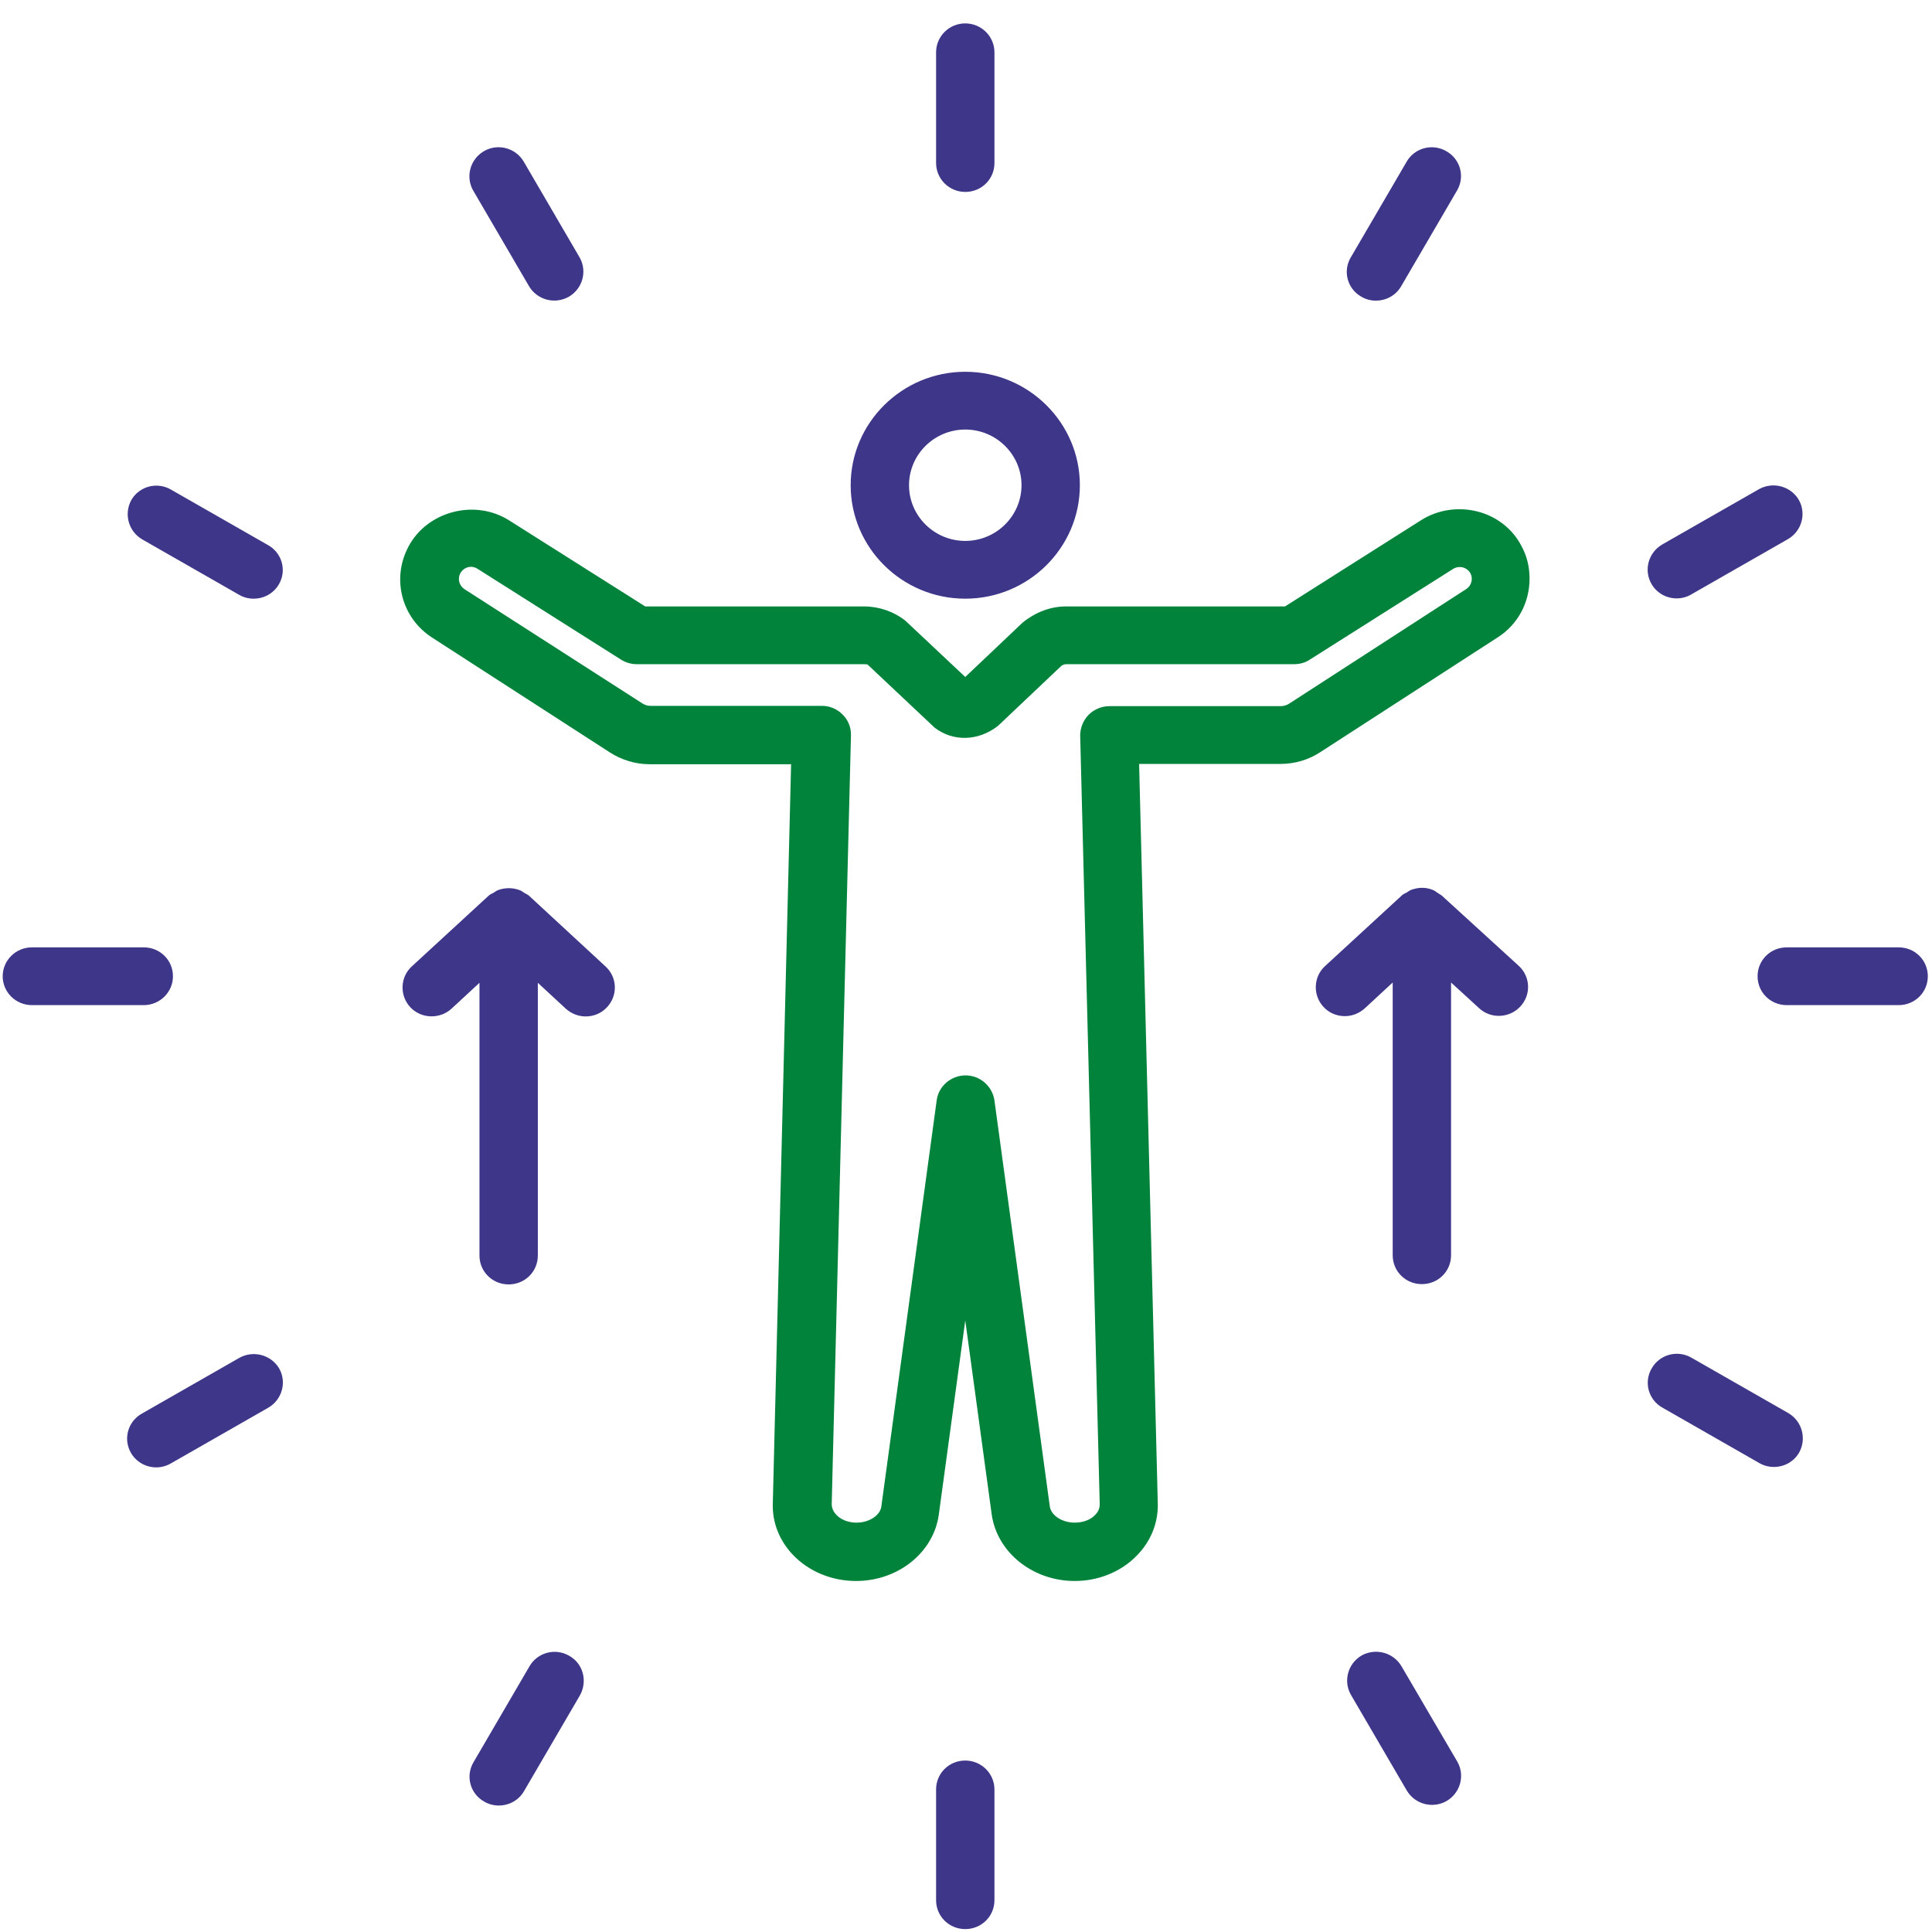
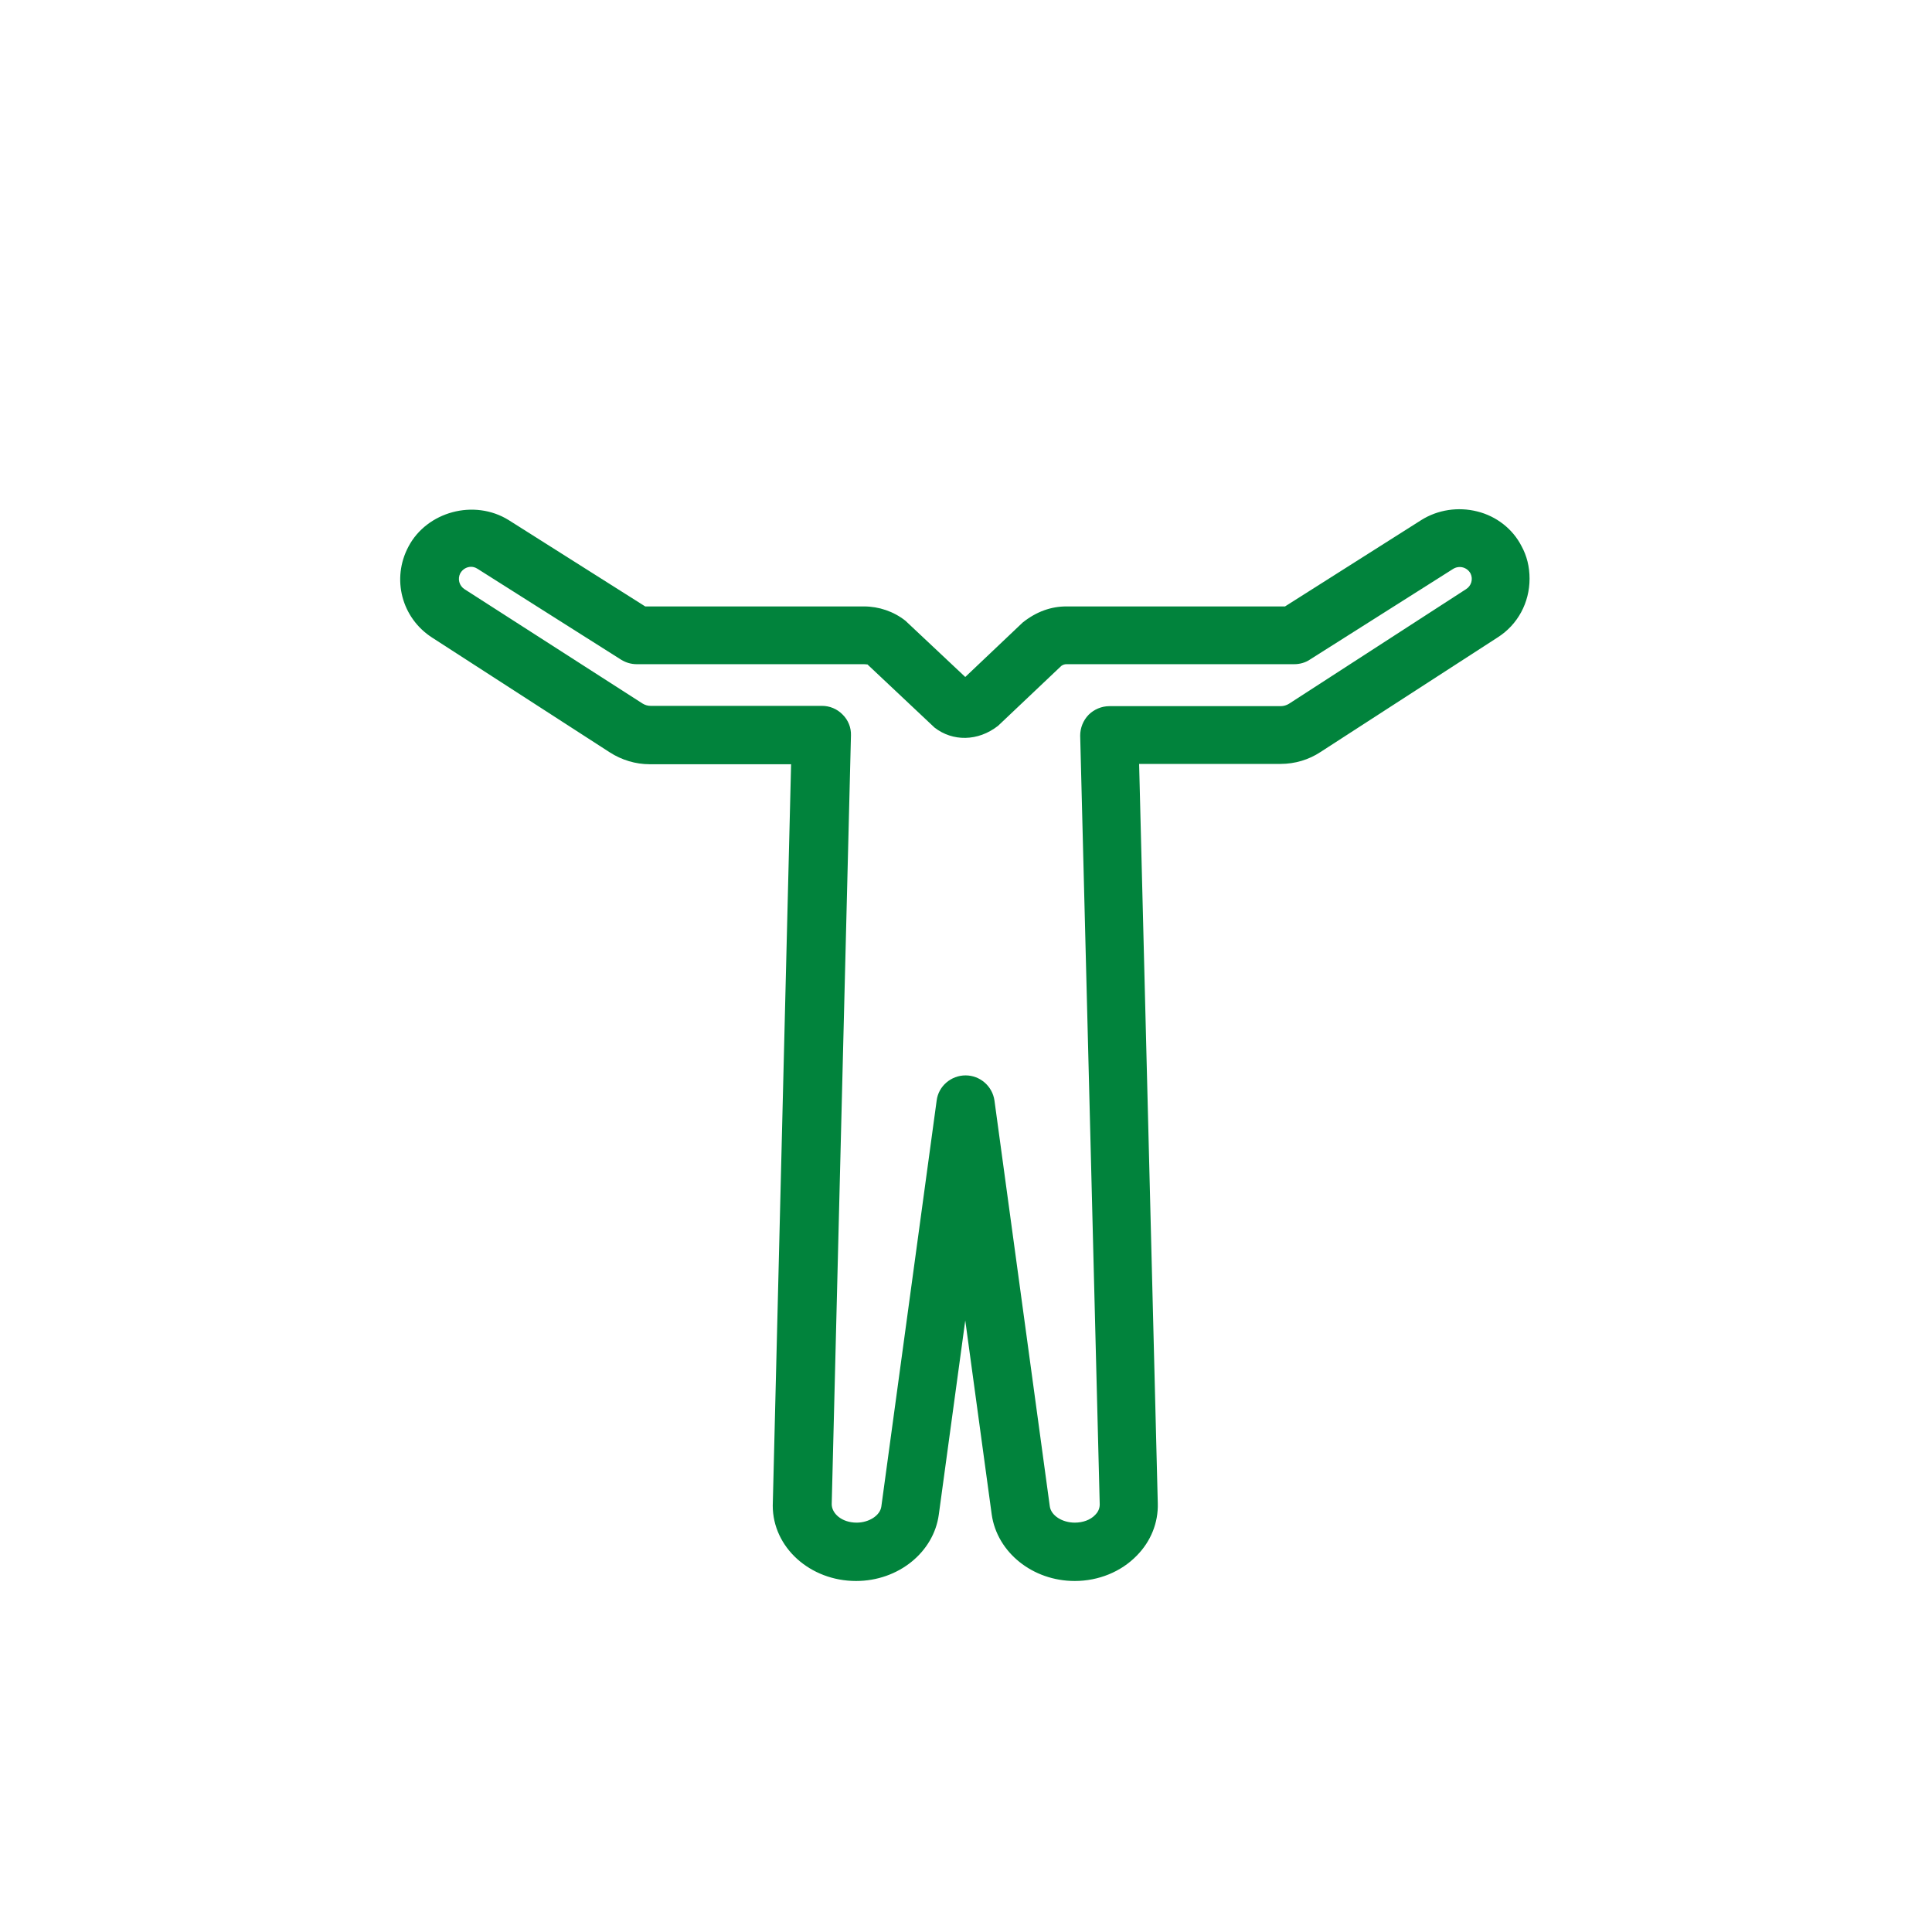
<svg xmlns="http://www.w3.org/2000/svg" width="79" height="79" viewBox="0 0 79 79" fill="none">
  <path d="M60.404 20.913C59.629 20.718 58.793 20.84 58.116 21.266L52.545 24.797H43.603C42.988 24.797 42.385 25.003 41.819 25.454L39.47 27.682L37.022 25.381C36.543 25.003 35.94 24.797 35.325 24.797H26.383L20.799 21.266C19.384 20.389 17.453 20.925 16.703 22.349C16.002 23.664 16.42 25.271 17.675 26.075L24.932 30.763C25.424 31.079 25.989 31.25 26.567 31.25H32.348L31.598 61.567C31.598 63.271 33.123 64.647 35.005 64.647C36.727 64.647 38.178 63.478 38.388 61.932L39.47 53.993L40.552 61.932C40.774 63.478 42.225 64.647 43.947 64.647C44.919 64.647 45.841 64.27 46.481 63.612C47.059 63.028 47.366 62.261 47.342 61.469L46.579 31.237H52.36C52.95 31.237 53.516 31.067 53.996 30.75L61.241 26.063C62.065 25.539 62.544 24.638 62.544 23.664C62.544 23.177 62.434 22.727 62.212 22.325C61.856 21.631 61.191 21.107 60.404 20.913ZM59.949 24.09L52.705 28.778C52.605 28.84 52.49 28.873 52.372 28.875H45.361C45.042 28.875 44.734 29.009 44.513 29.228C44.291 29.46 44.169 29.764 44.169 30.081L44.968 61.518C44.968 61.713 44.87 61.859 44.783 61.944C44.587 62.151 44.279 62.261 43.947 62.261C43.431 62.261 42.975 61.968 42.926 61.591L40.663 44.996C40.577 44.411 40.073 43.973 39.482 43.973C38.892 43.973 38.375 44.411 38.301 44.996L36.038 61.603C35.989 61.968 35.534 62.261 35.03 62.261C34.415 62.261 34.009 61.883 34.009 61.506L34.796 30.069C34.801 29.911 34.774 29.753 34.714 29.607C34.655 29.46 34.566 29.327 34.452 29.216C34.342 29.103 34.21 29.014 34.064 28.953C33.918 28.892 33.761 28.862 33.603 28.863H26.604C26.481 28.863 26.371 28.827 26.272 28.766L18.991 24.09C18.887 24.022 18.813 23.919 18.781 23.8C18.75 23.681 18.763 23.555 18.819 23.445C18.929 23.25 19.114 23.177 19.261 23.177C19.323 23.177 19.421 23.189 19.532 23.262L25.399 26.976C25.596 27.098 25.817 27.159 26.038 27.159H35.325C35.411 27.159 35.485 27.183 35.46 27.159L38.215 29.752C38.953 30.324 39.986 30.324 40.811 29.679L43.394 27.232C43.456 27.183 43.535 27.157 43.615 27.159H52.914C53.147 27.159 53.369 27.098 53.553 26.976L59.42 23.262C59.479 23.226 59.545 23.201 59.614 23.191C59.683 23.181 59.753 23.185 59.821 23.203C59.888 23.222 59.95 23.254 60.004 23.297C60.058 23.341 60.102 23.396 60.134 23.457C60.186 23.567 60.196 23.692 60.162 23.808C60.128 23.925 60.052 24.025 59.949 24.09Z" fill="#01833C" />
-   <path d="M39.47 24.48C42.053 24.48 44.156 22.398 44.156 19.841C44.156 17.285 42.053 15.202 39.47 15.202C36.887 15.202 34.784 17.285 34.784 19.841C34.784 22.398 36.887 24.48 39.47 24.48ZM39.47 17.564C40.737 17.564 41.77 18.587 41.77 19.841C41.77 21.095 40.737 22.118 39.47 22.118C38.203 22.118 37.17 21.095 37.17 19.841C37.17 18.587 38.203 17.564 39.47 17.564ZM21.623 36.619C21.561 36.571 21.5 36.546 21.438 36.51C21.377 36.473 21.328 36.425 21.254 36.4C20.965 36.291 20.645 36.291 20.356 36.4C20.294 36.425 20.233 36.473 20.172 36.51C20.11 36.546 20.036 36.571 19.987 36.619L16.838 39.517C16.358 39.955 16.334 40.71 16.777 41.185C17.22 41.66 17.982 41.684 18.462 41.246L19.606 40.187V51.34C19.606 51.997 20.135 52.52 20.799 52.52C21.463 52.52 21.992 51.997 21.992 51.34V40.187L23.136 41.246C23.369 41.453 23.652 41.562 23.948 41.562C24.267 41.562 24.587 41.441 24.821 41.185C24.928 41.072 25.011 40.939 25.066 40.793C25.121 40.648 25.146 40.493 25.141 40.338C25.135 40.183 25.098 40.031 25.033 39.89C24.967 39.749 24.875 39.622 24.759 39.517L21.623 36.619ZM58.953 36.619C58.891 36.571 58.83 36.546 58.768 36.498C58.707 36.461 58.657 36.412 58.584 36.388C58.443 36.331 58.293 36.301 58.141 36.303C57.993 36.303 57.834 36.339 57.698 36.388C57.637 36.412 57.575 36.461 57.514 36.498C57.452 36.534 57.378 36.558 57.329 36.607L54.18 39.505C53.701 39.943 53.676 40.698 54.119 41.173C54.353 41.429 54.672 41.55 54.992 41.55C55.287 41.55 55.57 41.441 55.804 41.234L56.948 40.175V51.327C56.948 51.985 57.477 52.508 58.141 52.508C58.805 52.508 59.334 51.985 59.334 51.327V40.175L60.478 41.222C60.958 41.672 61.72 41.636 62.163 41.161C62.27 41.047 62.353 40.914 62.408 40.769C62.463 40.624 62.489 40.469 62.483 40.314C62.477 40.159 62.441 40.007 62.375 39.866C62.31 39.725 62.217 39.598 62.102 39.493L58.953 36.619ZM39.47 7.848C40.134 7.848 40.663 7.325 40.663 6.667V2.138C40.663 1.825 40.537 1.524 40.313 1.303C40.09 1.081 39.786 0.957 39.47 0.957C39.153 0.957 38.85 1.081 38.626 1.303C38.403 1.524 38.277 1.825 38.277 2.138V6.667C38.277 7.313 38.806 7.848 39.47 7.848ZM21.635 11.708C21.795 11.976 22.055 12.171 22.359 12.251C22.663 12.331 22.986 12.289 23.259 12.134C23.825 11.806 24.021 11.087 23.701 10.527L21.414 6.606C21.082 6.046 20.356 5.852 19.79 6.18C19.224 6.509 19.028 7.227 19.347 7.788L21.635 11.708ZM5.818 22.057L9.778 24.322C9.963 24.431 10.172 24.48 10.368 24.48C10.787 24.48 11.18 24.273 11.402 23.896C11.481 23.762 11.532 23.614 11.553 23.46C11.573 23.306 11.562 23.15 11.521 23C11.48 22.851 11.409 22.71 11.312 22.588C11.216 22.466 11.096 22.364 10.959 22.289L6.998 20.024C6.865 19.944 6.716 19.892 6.562 19.87C6.407 19.847 6.25 19.856 6.099 19.894C5.948 19.933 5.806 20.001 5.682 20.094C5.557 20.187 5.453 20.304 5.375 20.438C5.055 21.01 5.252 21.729 5.818 22.057ZM7.072 39.919C7.072 39.261 6.543 38.738 5.879 38.738H1.304C0.987 38.738 0.684 38.862 0.46 39.084C0.236 39.305 0.11 39.606 0.11 39.919C0.11 40.232 0.236 40.532 0.46 40.754C0.684 40.975 0.987 41.1 1.304 41.1H5.879C6.531 41.1 7.072 40.576 7.072 39.919ZM9.778 55.528L5.818 57.793C5.678 57.868 5.555 57.97 5.456 58.093C5.357 58.216 5.284 58.357 5.242 58.508C5.199 58.66 5.187 58.818 5.207 58.974C5.227 59.13 5.279 59.28 5.358 59.416C5.438 59.552 5.545 59.671 5.672 59.765C5.798 59.86 5.943 59.928 6.097 59.966C6.251 60.005 6.411 60.012 6.568 59.988C6.725 59.964 6.876 59.908 7.011 59.826L10.971 57.561C11.537 57.233 11.734 56.514 11.414 55.954C11.253 55.684 10.991 55.488 10.685 55.408C10.378 55.328 10.053 55.371 9.778 55.528ZM23.271 67.704C23.136 67.625 22.986 67.574 22.831 67.554C22.675 67.534 22.517 67.544 22.366 67.585C22.215 67.626 22.074 67.696 21.95 67.792C21.827 67.887 21.724 68.006 21.647 68.142L19.36 72.062C19.281 72.196 19.229 72.344 19.209 72.498C19.188 72.652 19.199 72.808 19.24 72.958C19.281 73.108 19.352 73.248 19.449 73.37C19.545 73.492 19.666 73.594 19.802 73.669C19.987 73.779 20.196 73.828 20.393 73.828C20.811 73.828 21.205 73.621 21.426 73.243L23.714 69.323C24.034 68.751 23.849 68.02 23.271 67.704ZM39.47 71.989C38.806 71.989 38.277 72.513 38.277 73.17V77.7C38.277 78.357 38.806 78.881 39.47 78.881C40.134 78.881 40.663 78.357 40.663 77.7V73.17C40.663 72.857 40.537 72.557 40.313 72.335C40.09 72.114 39.786 71.989 39.47 71.989ZM57.305 68.13C57.146 67.861 56.887 67.665 56.583 67.583C56.28 67.501 55.956 67.54 55.681 67.691C55.115 68.02 54.918 68.738 55.238 69.299L57.526 73.219C57.686 73.487 57.946 73.682 58.249 73.762C58.553 73.842 58.877 73.8 59.15 73.645C59.715 73.316 59.912 72.598 59.592 72.038L57.305 68.13ZM73.122 57.78L69.162 55.516C69.026 55.437 68.877 55.387 68.721 55.366C68.566 55.346 68.408 55.356 68.257 55.397C68.106 55.438 67.964 55.508 67.841 55.604C67.717 55.7 67.614 55.819 67.538 55.954C67.459 56.088 67.408 56.236 67.387 56.39C67.367 56.544 67.377 56.7 67.418 56.85C67.46 56.999 67.531 57.139 67.627 57.262C67.724 57.384 67.844 57.486 67.981 57.561L71.941 59.826C72.126 59.935 72.335 59.984 72.532 59.984C72.95 59.984 73.344 59.777 73.565 59.4C73.885 58.828 73.688 58.109 73.122 57.78ZM77.636 38.738H73.061C72.396 38.738 71.868 39.261 71.868 39.919C71.868 40.576 72.396 41.1 73.061 41.1H77.636C78.3 41.1 78.829 40.576 78.829 39.919C78.829 39.261 78.3 38.738 77.636 38.738ZM68.559 24.468C68.756 24.468 68.965 24.419 69.149 24.31L73.11 22.045C73.676 21.716 73.872 20.998 73.553 20.438C73.394 20.169 73.135 19.973 72.831 19.891C72.528 19.809 72.204 19.848 71.929 20L67.969 22.264C67.403 22.593 67.206 23.311 67.526 23.871C67.747 24.261 68.153 24.468 68.559 24.468ZM55.669 12.134C55.853 12.244 56.062 12.293 56.259 12.293C56.677 12.293 57.071 12.085 57.292 11.708L59.58 7.788C59.659 7.654 59.71 7.505 59.731 7.352C59.752 7.198 59.741 7.042 59.7 6.892C59.658 6.742 59.587 6.602 59.491 6.48C59.394 6.358 59.274 6.256 59.137 6.18C59.002 6.102 58.852 6.051 58.697 6.031C58.541 6.011 58.384 6.021 58.233 6.062C58.081 6.103 57.94 6.173 57.816 6.269C57.693 6.364 57.59 6.483 57.514 6.619L55.226 10.539C55.149 10.673 55.099 10.82 55.079 10.972C55.059 11.125 55.071 11.28 55.112 11.428C55.153 11.576 55.223 11.715 55.319 11.836C55.414 11.957 55.533 12.059 55.669 12.134Z" fill="#3D3689" />
</svg>